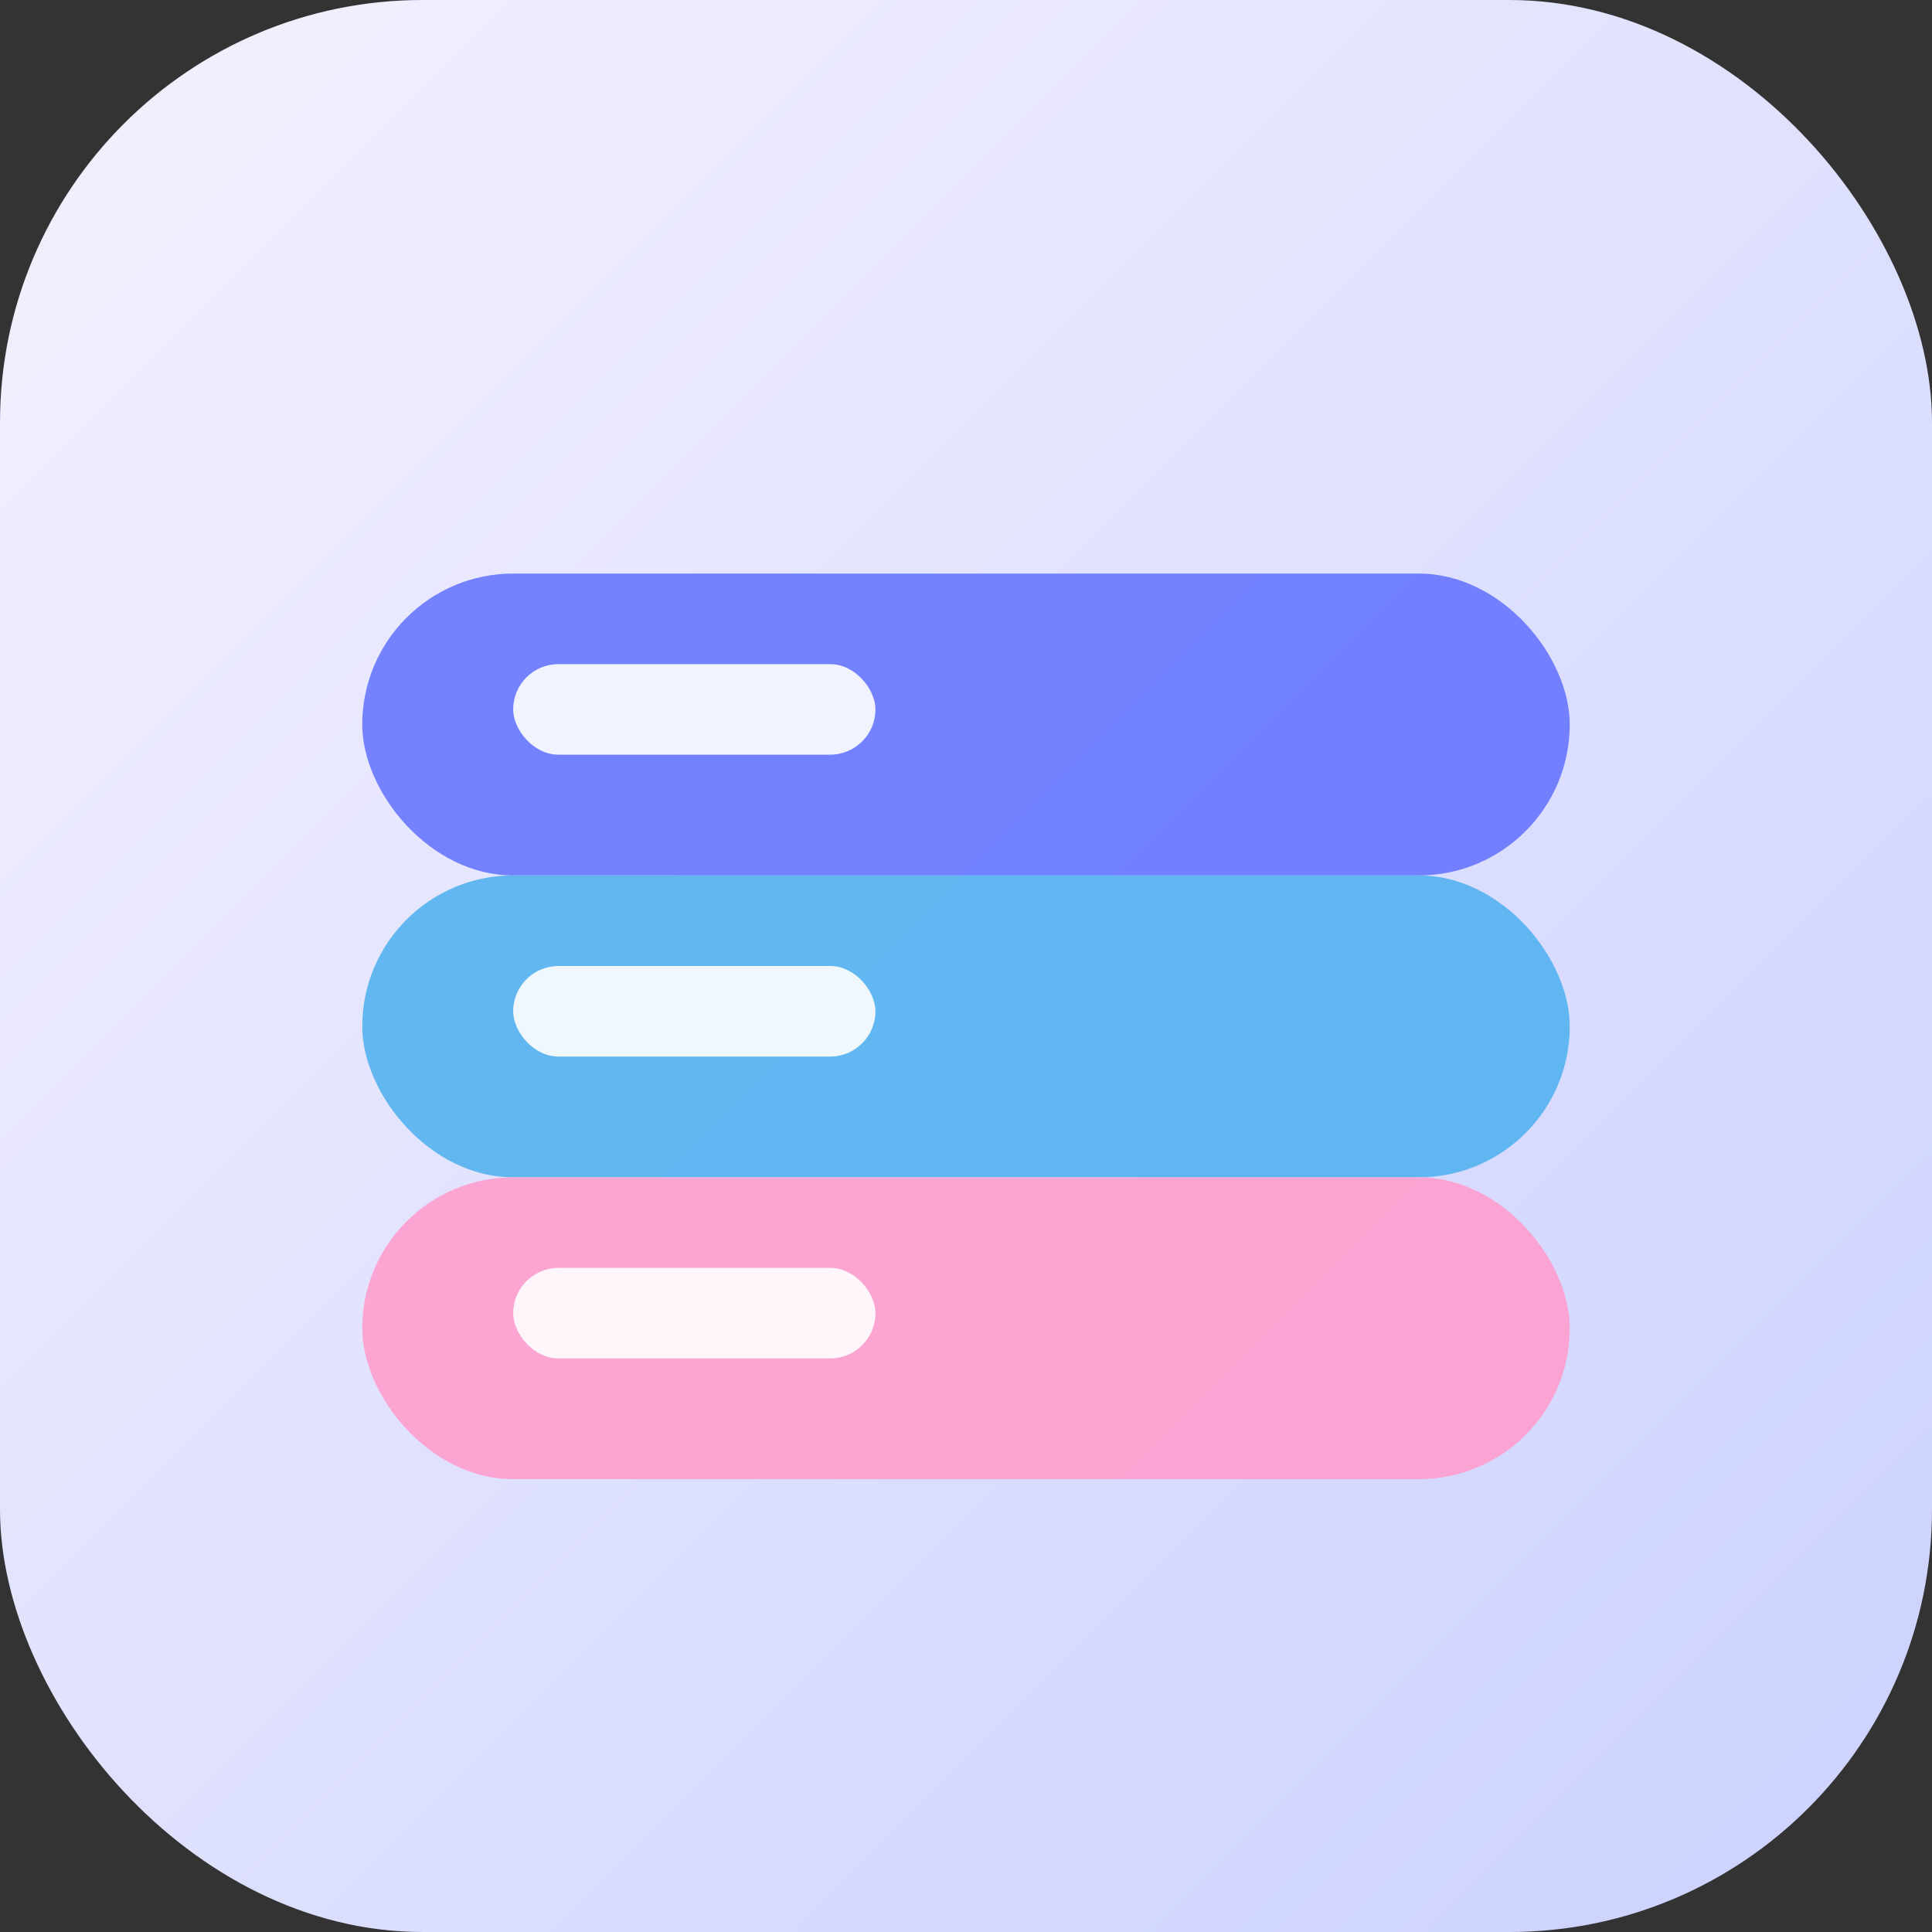
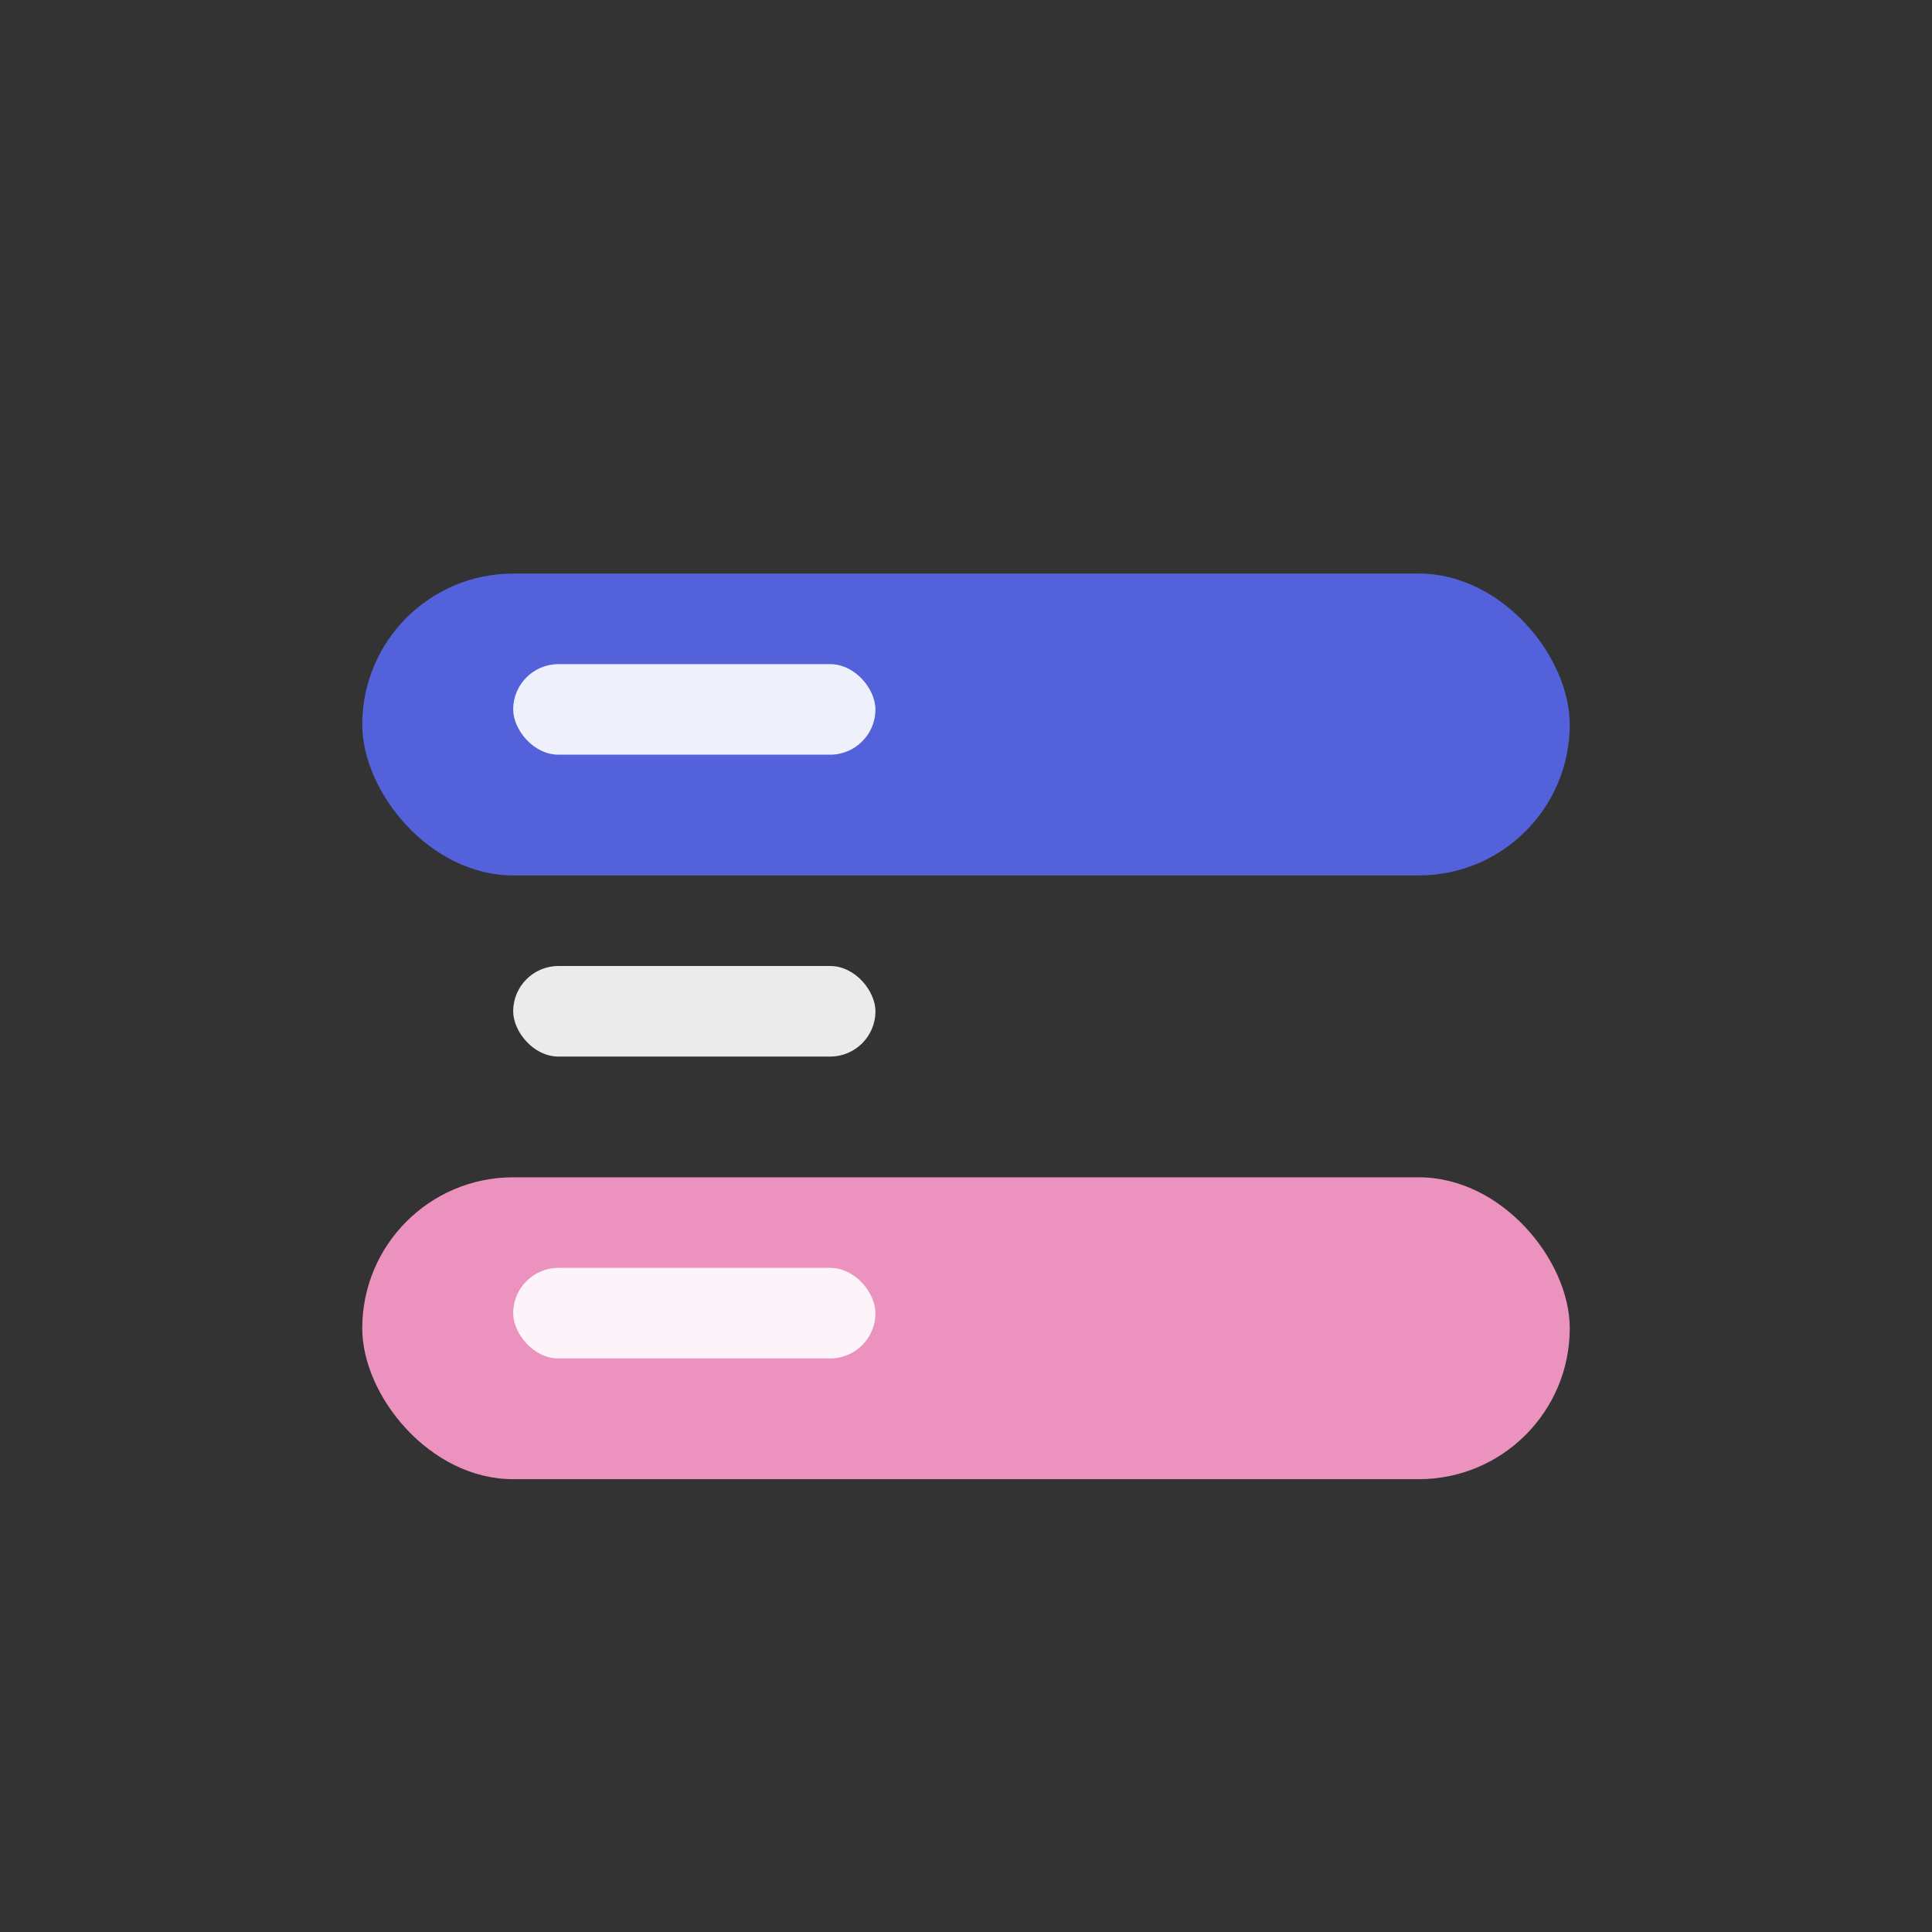
<svg xmlns="http://www.w3.org/2000/svg" width="128" height="128" viewBox="0 0 128 128" role="img" aria-labelledby="title">
  <rect x="0" y="0" width="128" height="128" fill="#333333" stroke="none" />
  <title>Stack of books</title>
  <defs>
    <linearGradient id="bg" x1="0%" y1="0%" x2="100%" y2="100%">
      <stop offset="0%" stop-color="#f4f1ff" />
      <stop offset="100%" stop-color="#cbd1ff" />
    </linearGradient>
  </defs>
-   <rect width="128" height="128" rx="28" fill="url(#bg)" />
  <rect x="24" y="38" width="80" height="20" rx="10" fill="#5b6cff" opacity="0.82" />
-   <rect x="24" y="58" width="80" height="20" rx="10" fill="#4cafef" opacity="0.85" />
  <rect x="24" y="78" width="80" height="20" rx="10" fill="#ff9ecd" opacity="0.9" />
  <rect x="34" y="44" width="24" height="6" rx="3" fill="#ffffff" opacity="0.9" />
  <rect x="34" y="64" width="24" height="6" rx="3" fill="#ffffff" opacity="0.9" />
  <rect x="34" y="84" width="24" height="6" rx="3" fill="#ffffff" opacity="0.9" />
</svg>